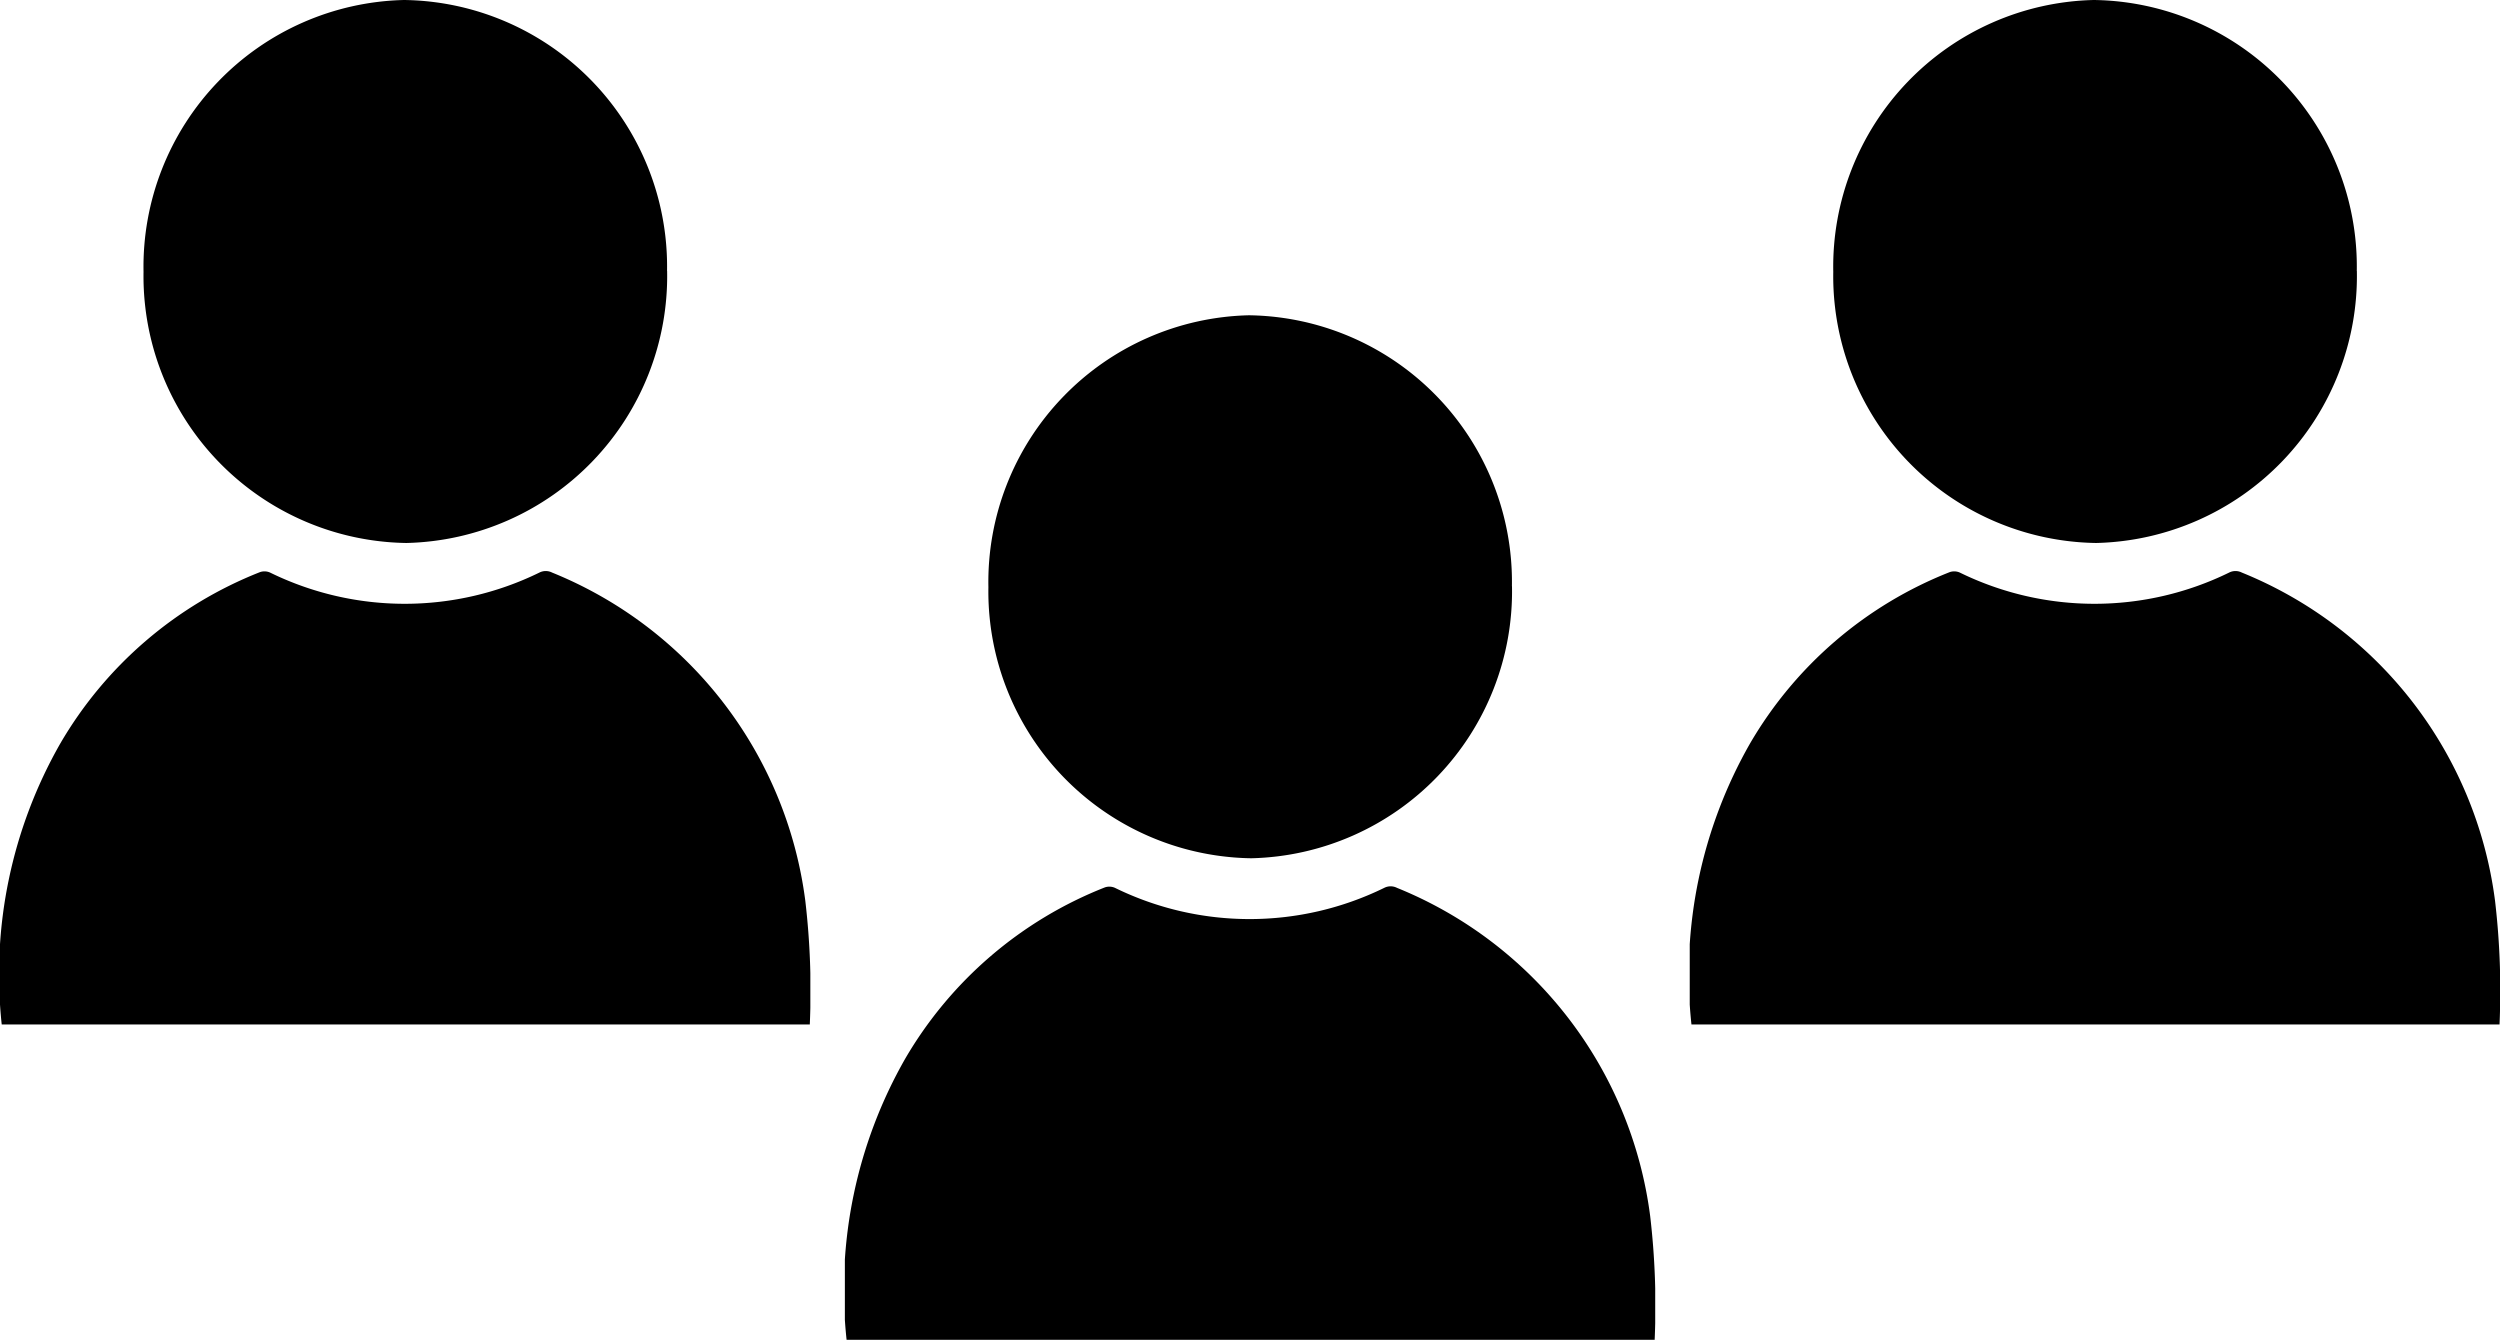
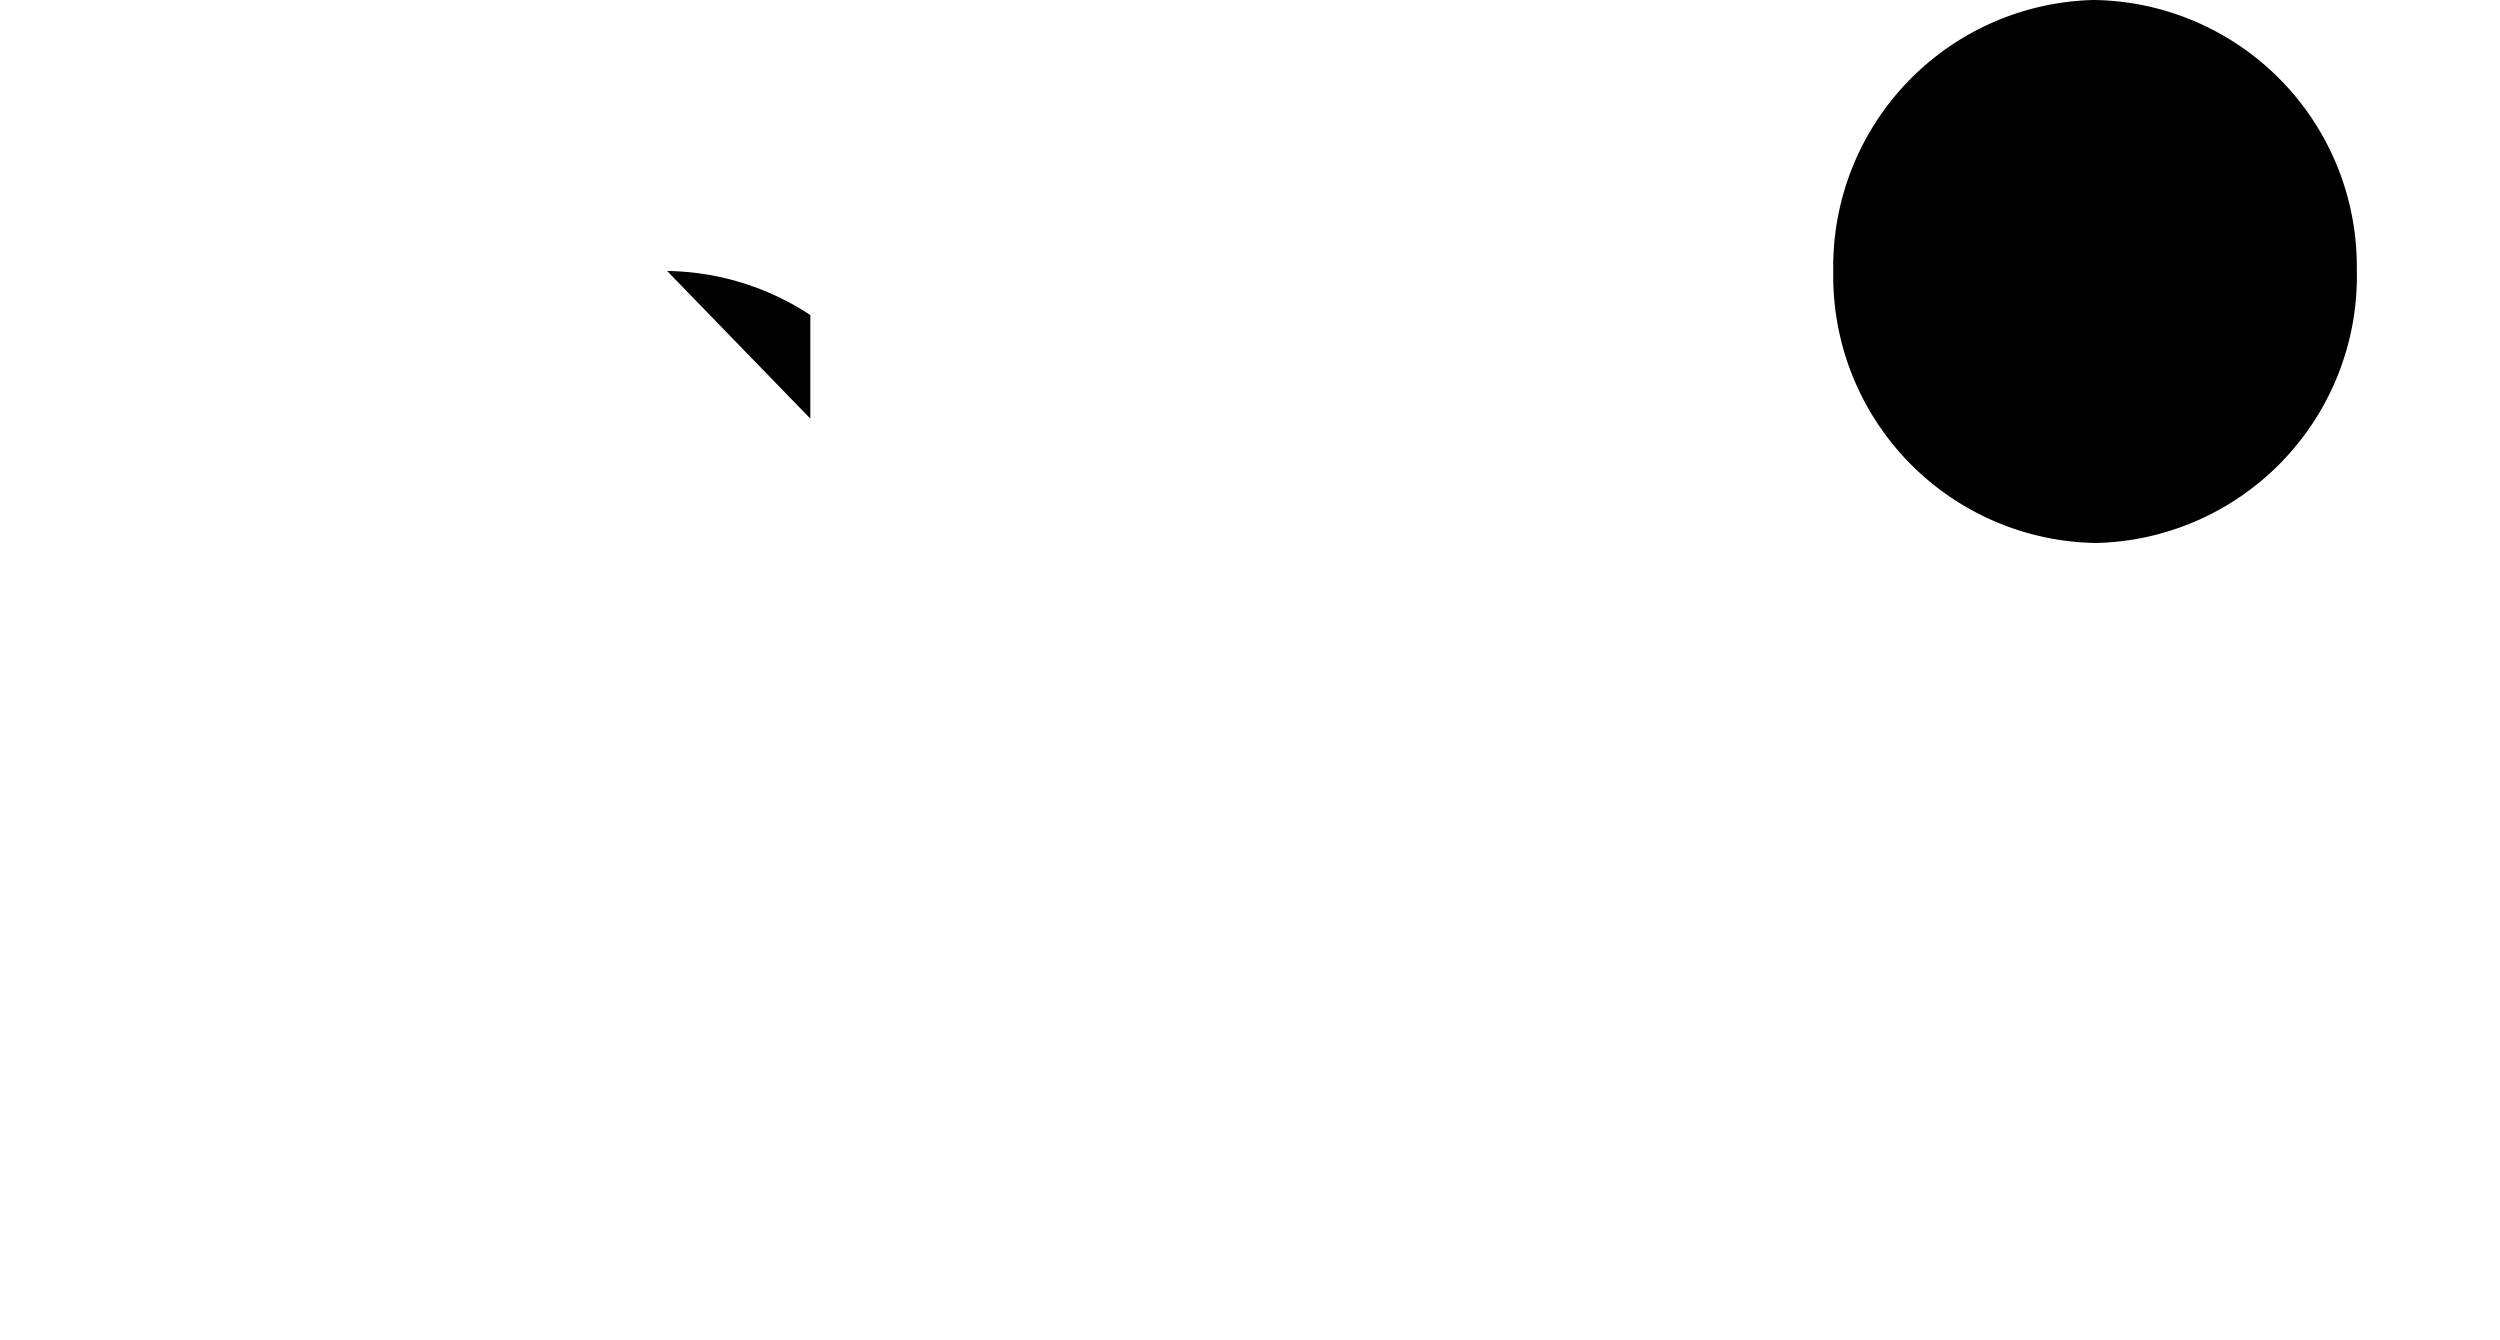
<svg xmlns="http://www.w3.org/2000/svg" id="key_stakeholders" data-name="key stakeholders" width="31.718" height="16.998" viewBox="0 0 31.718 16.998">
  <defs>
    <clipPath id="clip-path">
      <rect id="Rectangle_1047" data-name="Rectangle 1047" width="10.281" height="12.998" />
    </clipPath>
  </defs>
  <g id="Group_1243" data-name="Group 1243" transform="translate(10.719 4)">
    <g id="Group_1235" data-name="Group 1235" transform="translate(0 0)" clip-path="url(#clip-path)">
-       <path id="Path_2890" data-name="Path 2890" d="M.022,41.032a5.911,5.911,0,0,1,.744-3.568A5.092,5.092,0,0,1,3.3,35.291a.176.176,0,0,1,.126.006,3.882,3.882,0,0,0,3.418,0,.177.177,0,0,1,.16,0,5.212,5.212,0,0,1,3.213,4.164,9.767,9.767,0,0,1,.057,1.57Z" transform="translate(0 -28.033)" />
-       <path id="Path_2891" data-name="Path 2891" d="M15.508,3.438A3.387,3.387,0,0,1,12.2,6.889,3.385,3.385,0,0,1,8.865,3.45,3.385,3.385,0,0,1,12.172,0a3.382,3.382,0,0,1,3.335,3.438" transform="translate(-7.044 0)" />
-     </g>
+       </g>
  </g>
  <g id="Group_19522" data-name="Group 19522" transform="translate(21.438)">
    <g id="Group_1235-2" data-name="Group 1235" transform="translate(0 0)" clip-path="url(#clip-path)">
-       <path id="Path_2890-2" data-name="Path 2890" d="M.022,41.032a5.911,5.911,0,0,1,.744-3.568A5.092,5.092,0,0,1,3.3,35.291a.176.176,0,0,1,.126.006,3.882,3.882,0,0,0,3.418,0,.177.177,0,0,1,.16,0,5.212,5.212,0,0,1,3.213,4.164,9.767,9.767,0,0,1,.057,1.57Z" transform="translate(0 -28.033)" />
      <path id="Path_2891-2" data-name="Path 2891" d="M15.508,3.438A3.387,3.387,0,0,1,12.2,6.889,3.385,3.385,0,0,1,8.865,3.45,3.385,3.385,0,0,1,12.172,0a3.382,3.382,0,0,1,3.335,3.438" transform="translate(-7.044 0)" />
    </g>
  </g>
  <g id="Group_19523" data-name="Group 19523">
    <g id="Group_1235-3" data-name="Group 1235" transform="translate(0 0)" clip-path="url(#clip-path)">
-       <path id="Path_2890-3" data-name="Path 2890" d="M.022,41.032a5.911,5.911,0,0,1,.744-3.568A5.092,5.092,0,0,1,3.3,35.291a.176.176,0,0,1,.126.006,3.882,3.882,0,0,0,3.418,0,.177.177,0,0,1,.16,0,5.212,5.212,0,0,1,3.213,4.164,9.767,9.767,0,0,1,.057,1.57Z" transform="translate(0 -28.033)" />
-       <path id="Path_2891-3" data-name="Path 2891" d="M15.508,3.438A3.387,3.387,0,0,1,12.2,6.889,3.385,3.385,0,0,1,8.865,3.45,3.385,3.385,0,0,1,12.172,0a3.382,3.382,0,0,1,3.335,3.438" transform="translate(-7.044 0)" />
+       <path id="Path_2891-3" data-name="Path 2891" d="M15.508,3.438a3.382,3.382,0,0,1,3.335,3.438" transform="translate(-7.044 0)" />
    </g>
  </g>
</svg>